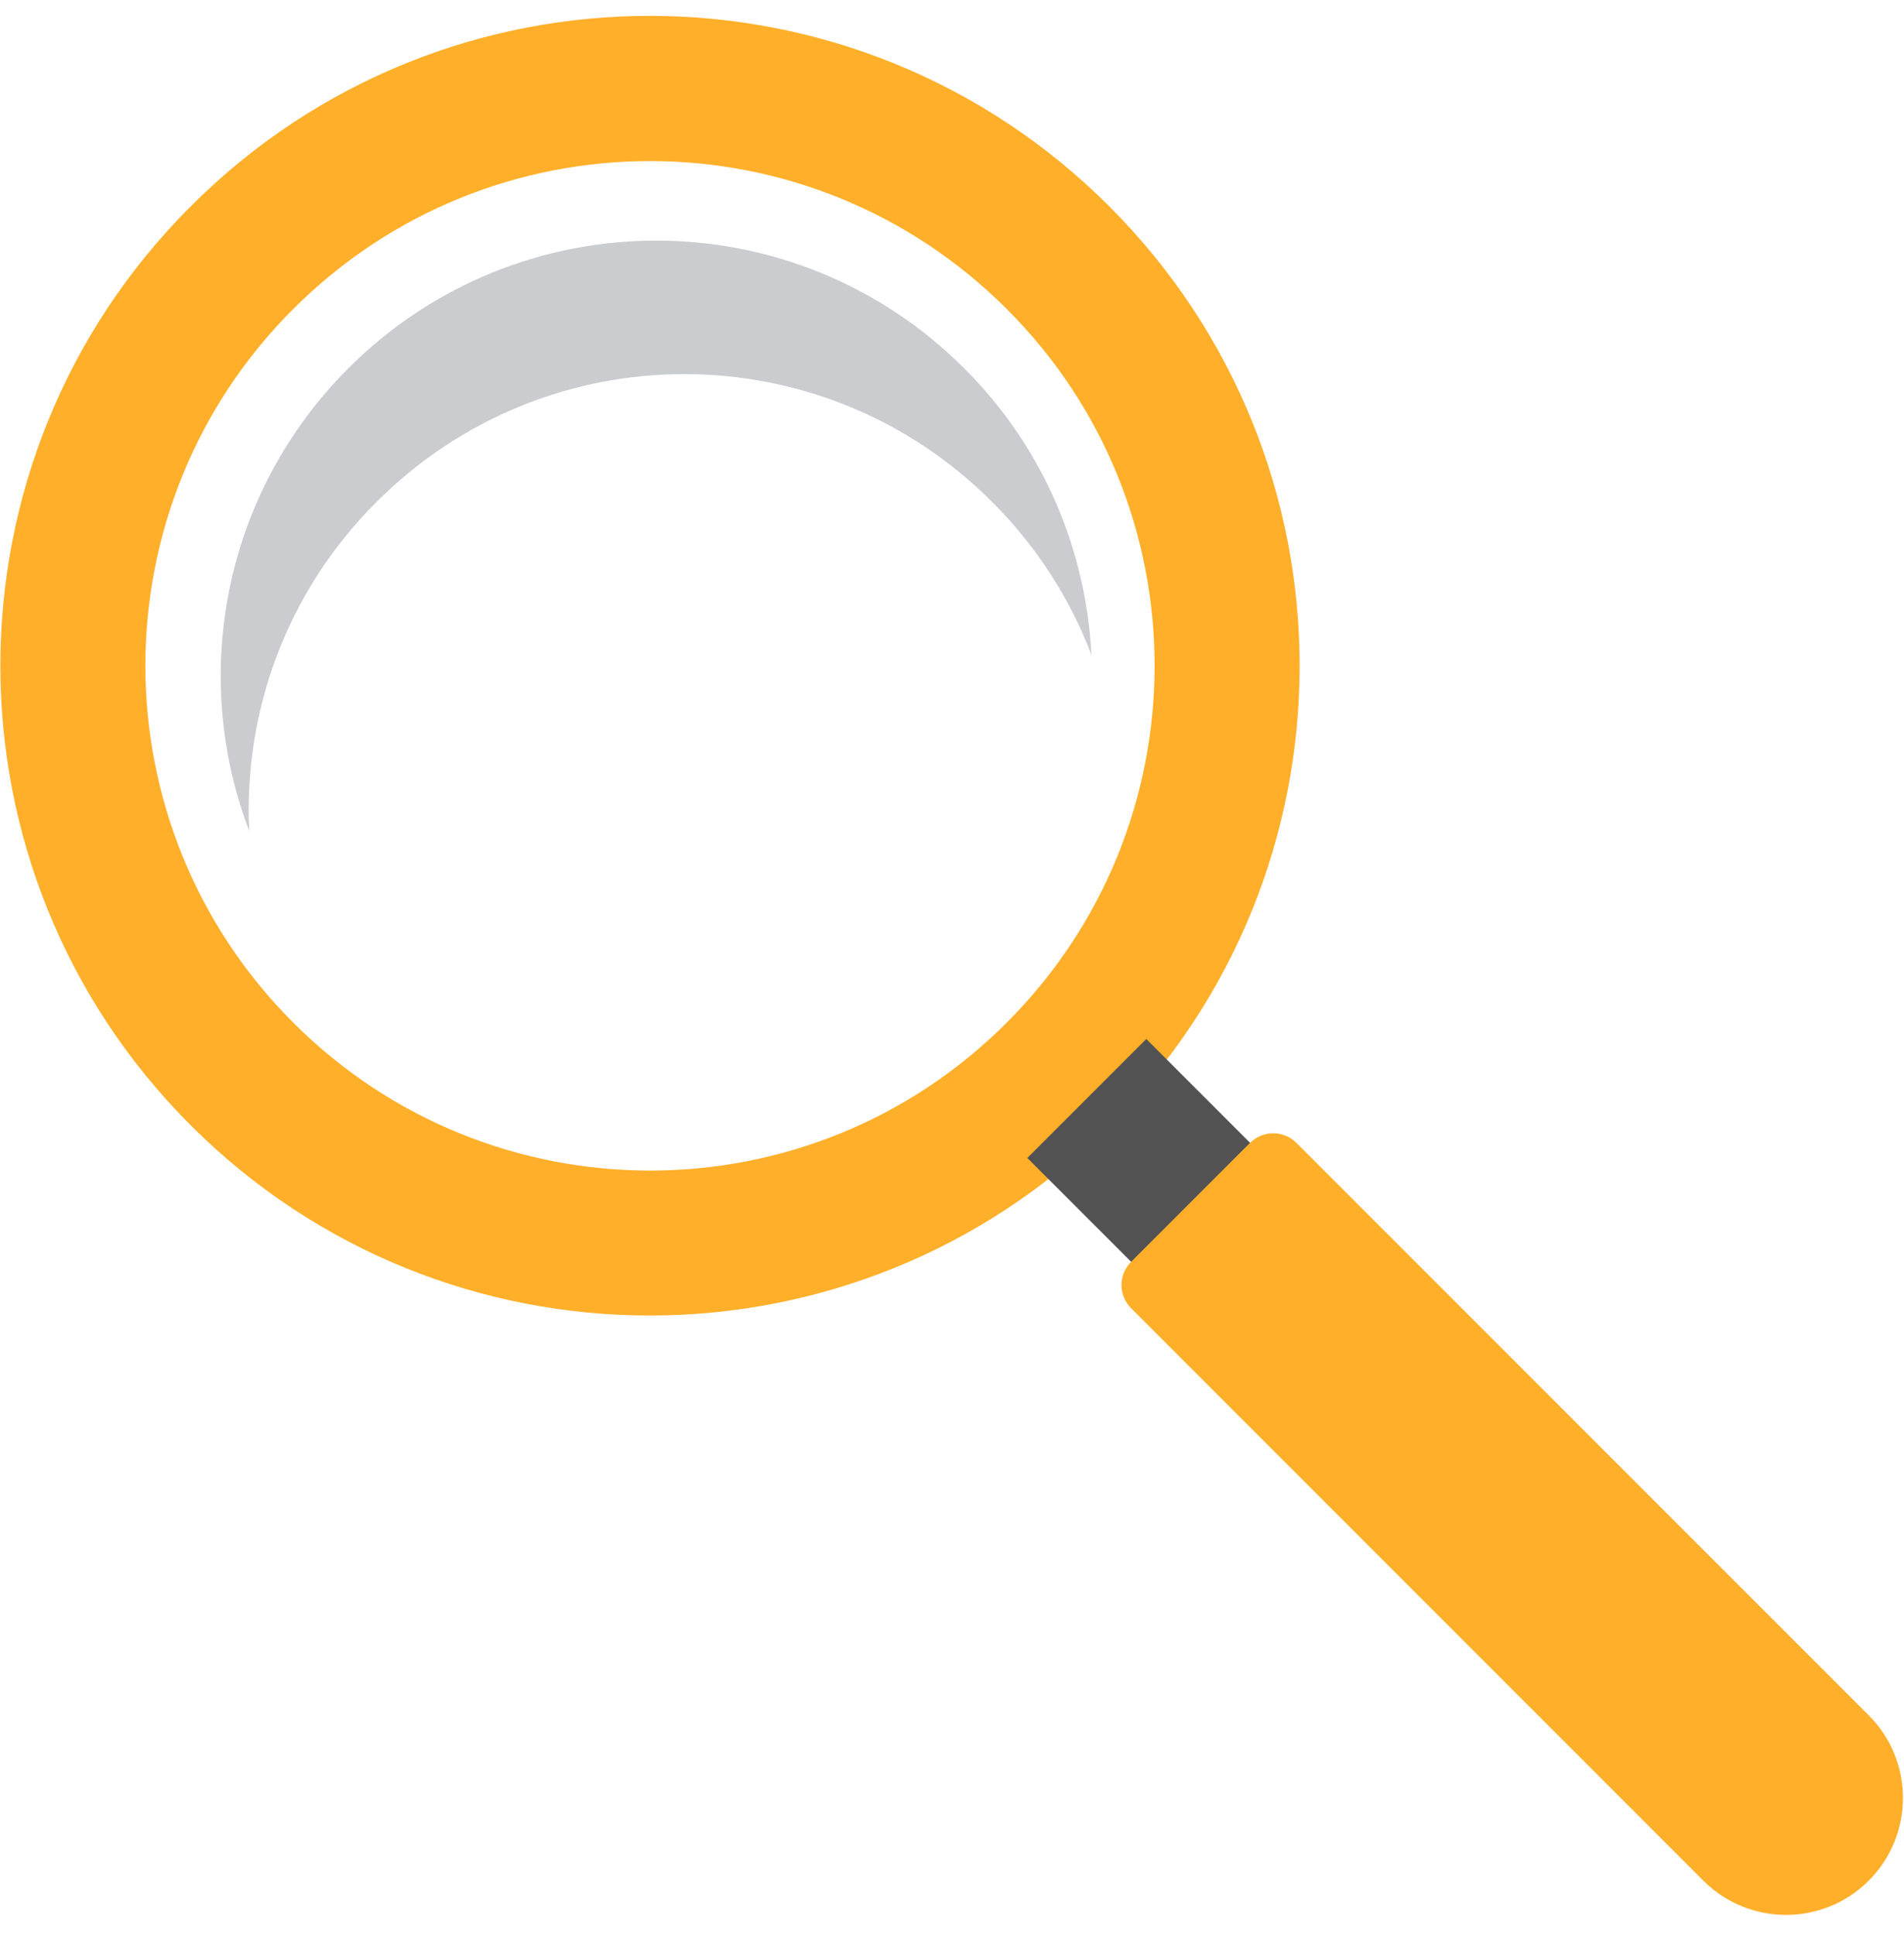
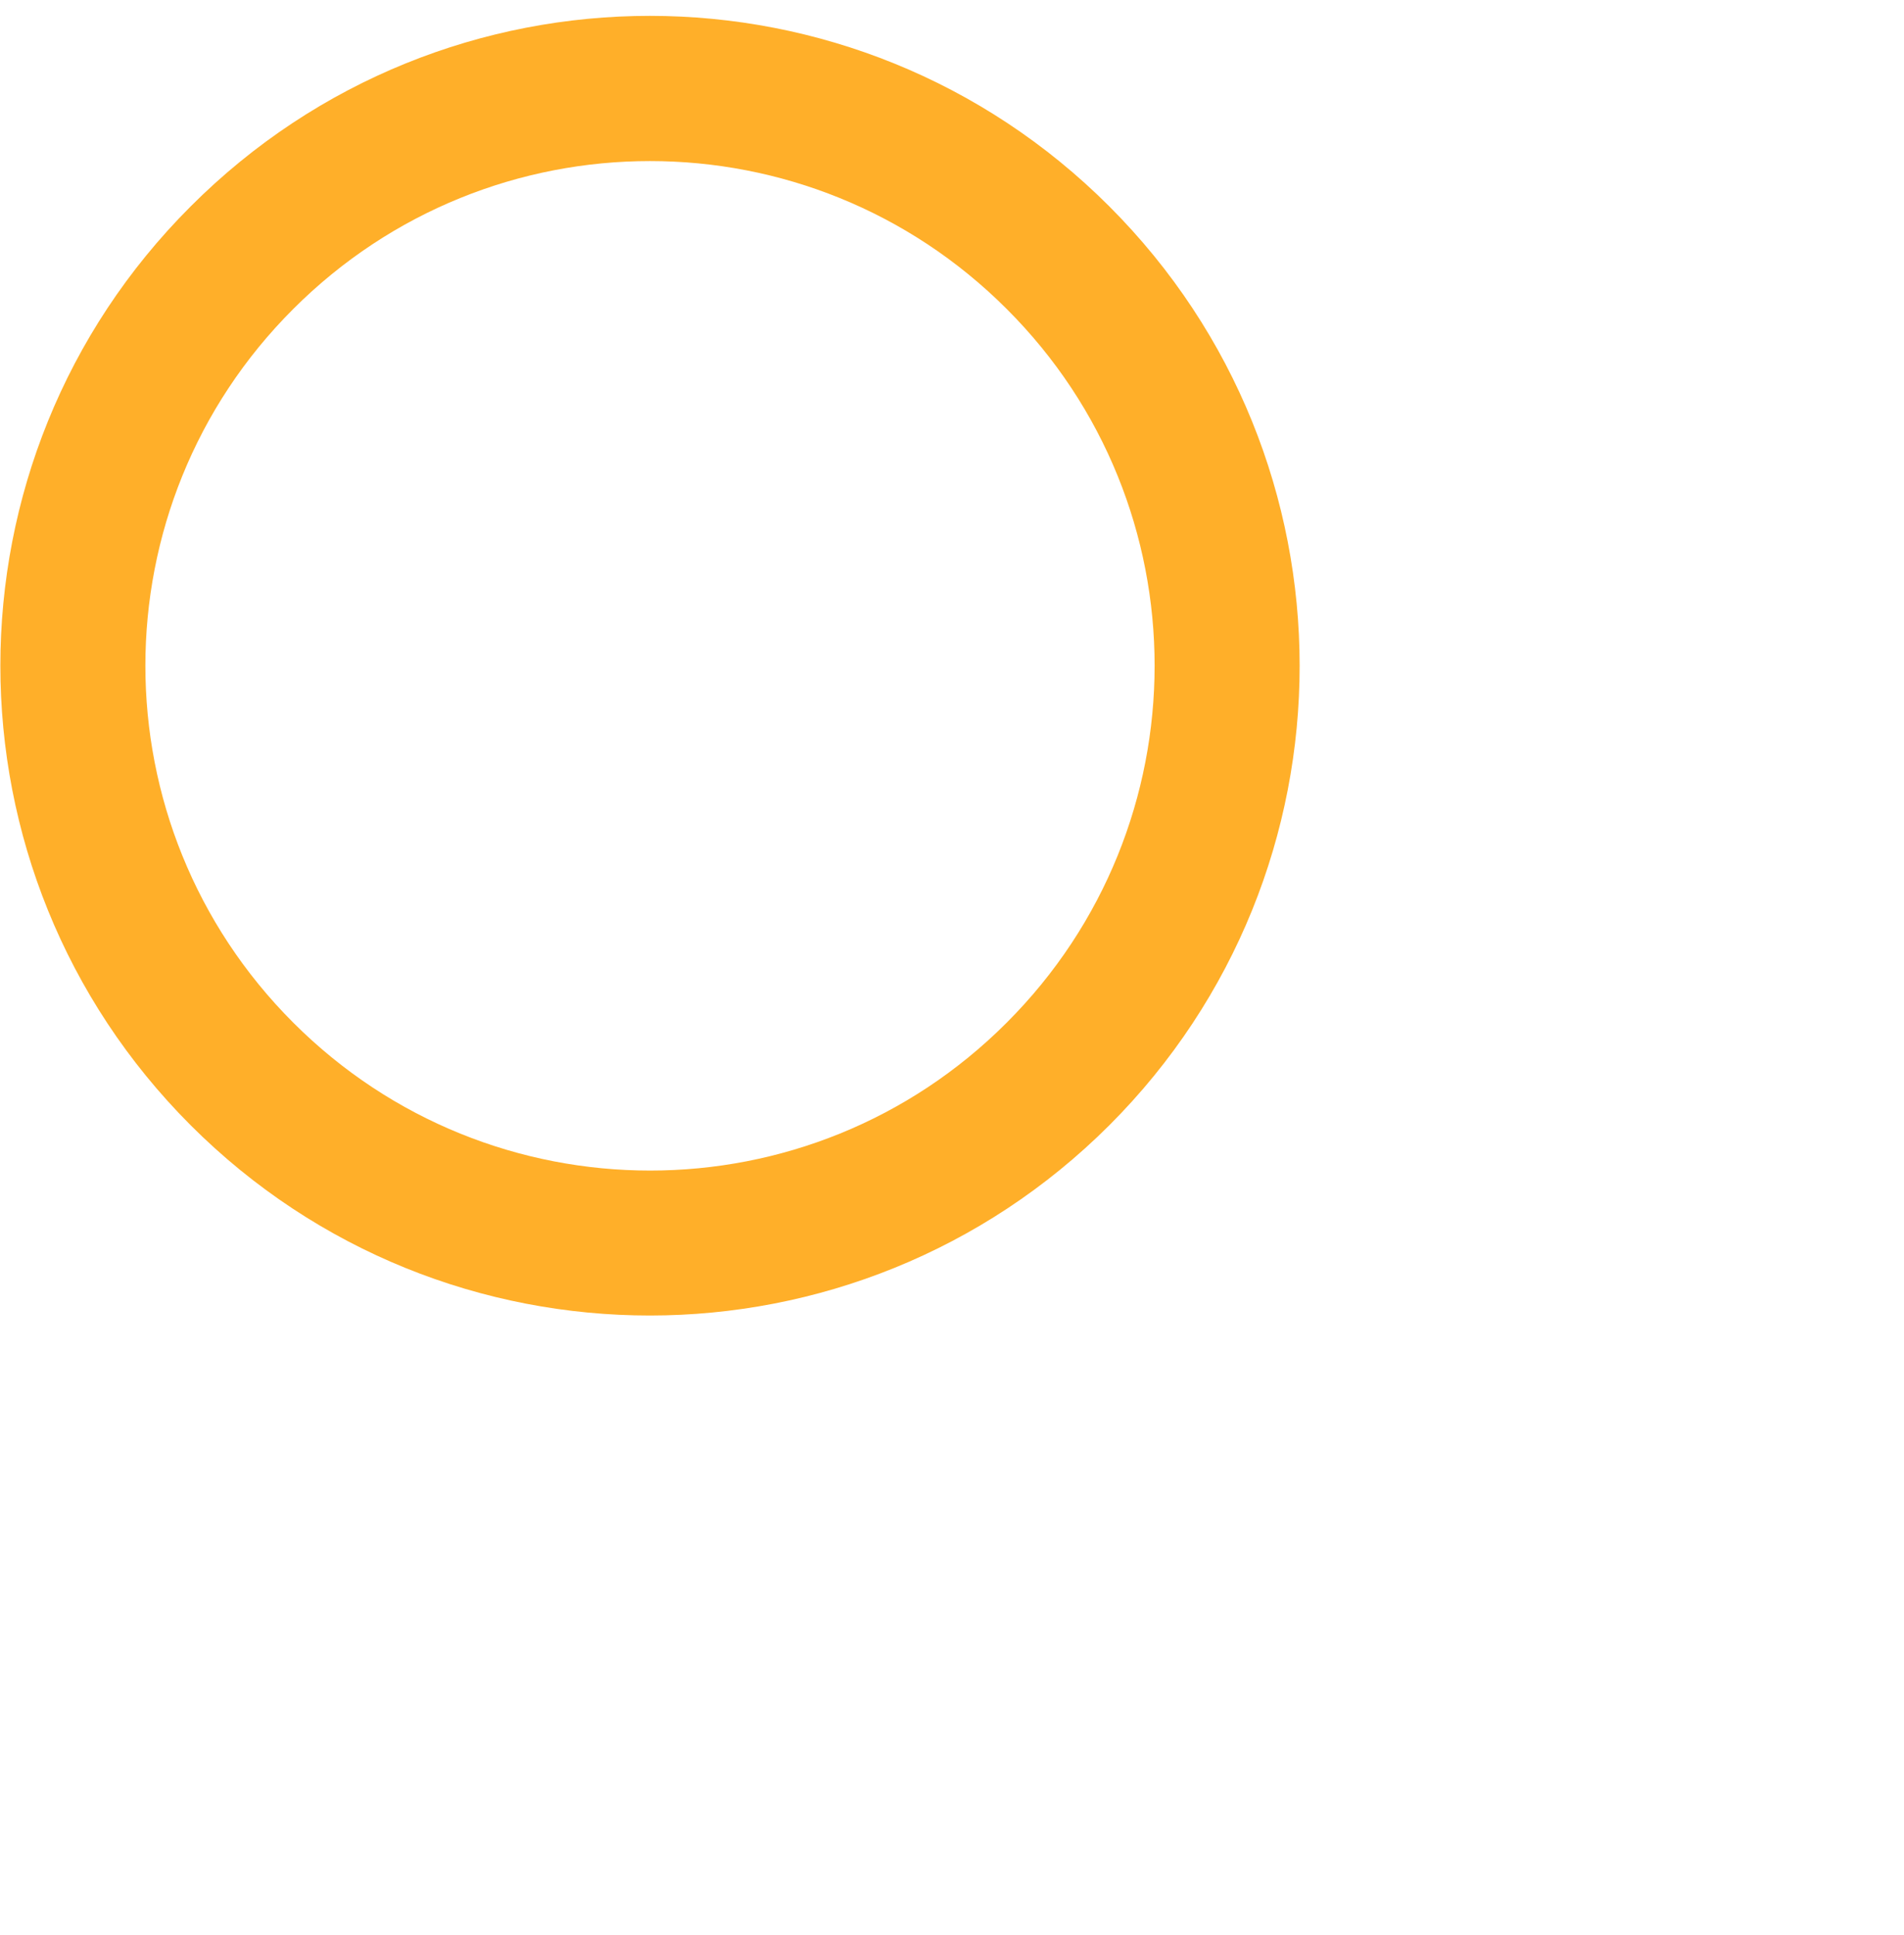
<svg xmlns="http://www.w3.org/2000/svg" width="62" height="63" viewBox="0 0 62 63" fill="none">
  <path d="M6.209 36.632C14.473 44.896 27.858 44.884 36.123 36.632C44.386 28.369 44.386 14.983 36.123 6.719C27.859 -1.545 14.474 -1.557 6.209 6.719C-2.054 14.971 -2.054 28.368 6.209 36.632ZM9.549 10.059C15.97 3.638 26.362 3.638 32.782 10.059C39.203 16.467 39.203 26.872 32.782 33.291C26.374 39.712 15.969 39.712 9.549 33.291C3.129 26.872 3.129 16.467 9.549 10.059Z" fill="#FFAF29" />
-   <path opacity="0.25" d="M8.114 27.046C7.929 23.198 9.314 19.276 12.258 16.345C17.801 10.79 26.769 10.79 32.312 16.345C33.771 17.804 34.847 19.5 35.541 21.318C35.367 17.928 33.994 14.575 31.396 11.99C25.854 6.447 16.885 6.447 11.343 11.99C7.273 16.06 6.184 21.986 8.114 27.046Z" fill="#333646" />
-   <path d="M57.472 57.843C58.541 56.774 58.541 55.039 57.472 53.97L37.326 33.824L33.453 37.697L53.599 57.843C54.669 58.912 56.402 58.912 57.472 57.843Z" fill="#525252" />
-   <path d="M60.851 61.223C62.337 59.736 62.337 57.326 60.851 55.84L42.215 37.205C41.799 36.788 41.123 36.788 40.705 37.205L36.832 41.078C36.415 41.495 36.415 42.171 36.832 42.588L55.467 61.224C56.954 62.709 59.364 62.709 60.851 61.223Z" fill="#FFAF29" />
</svg>